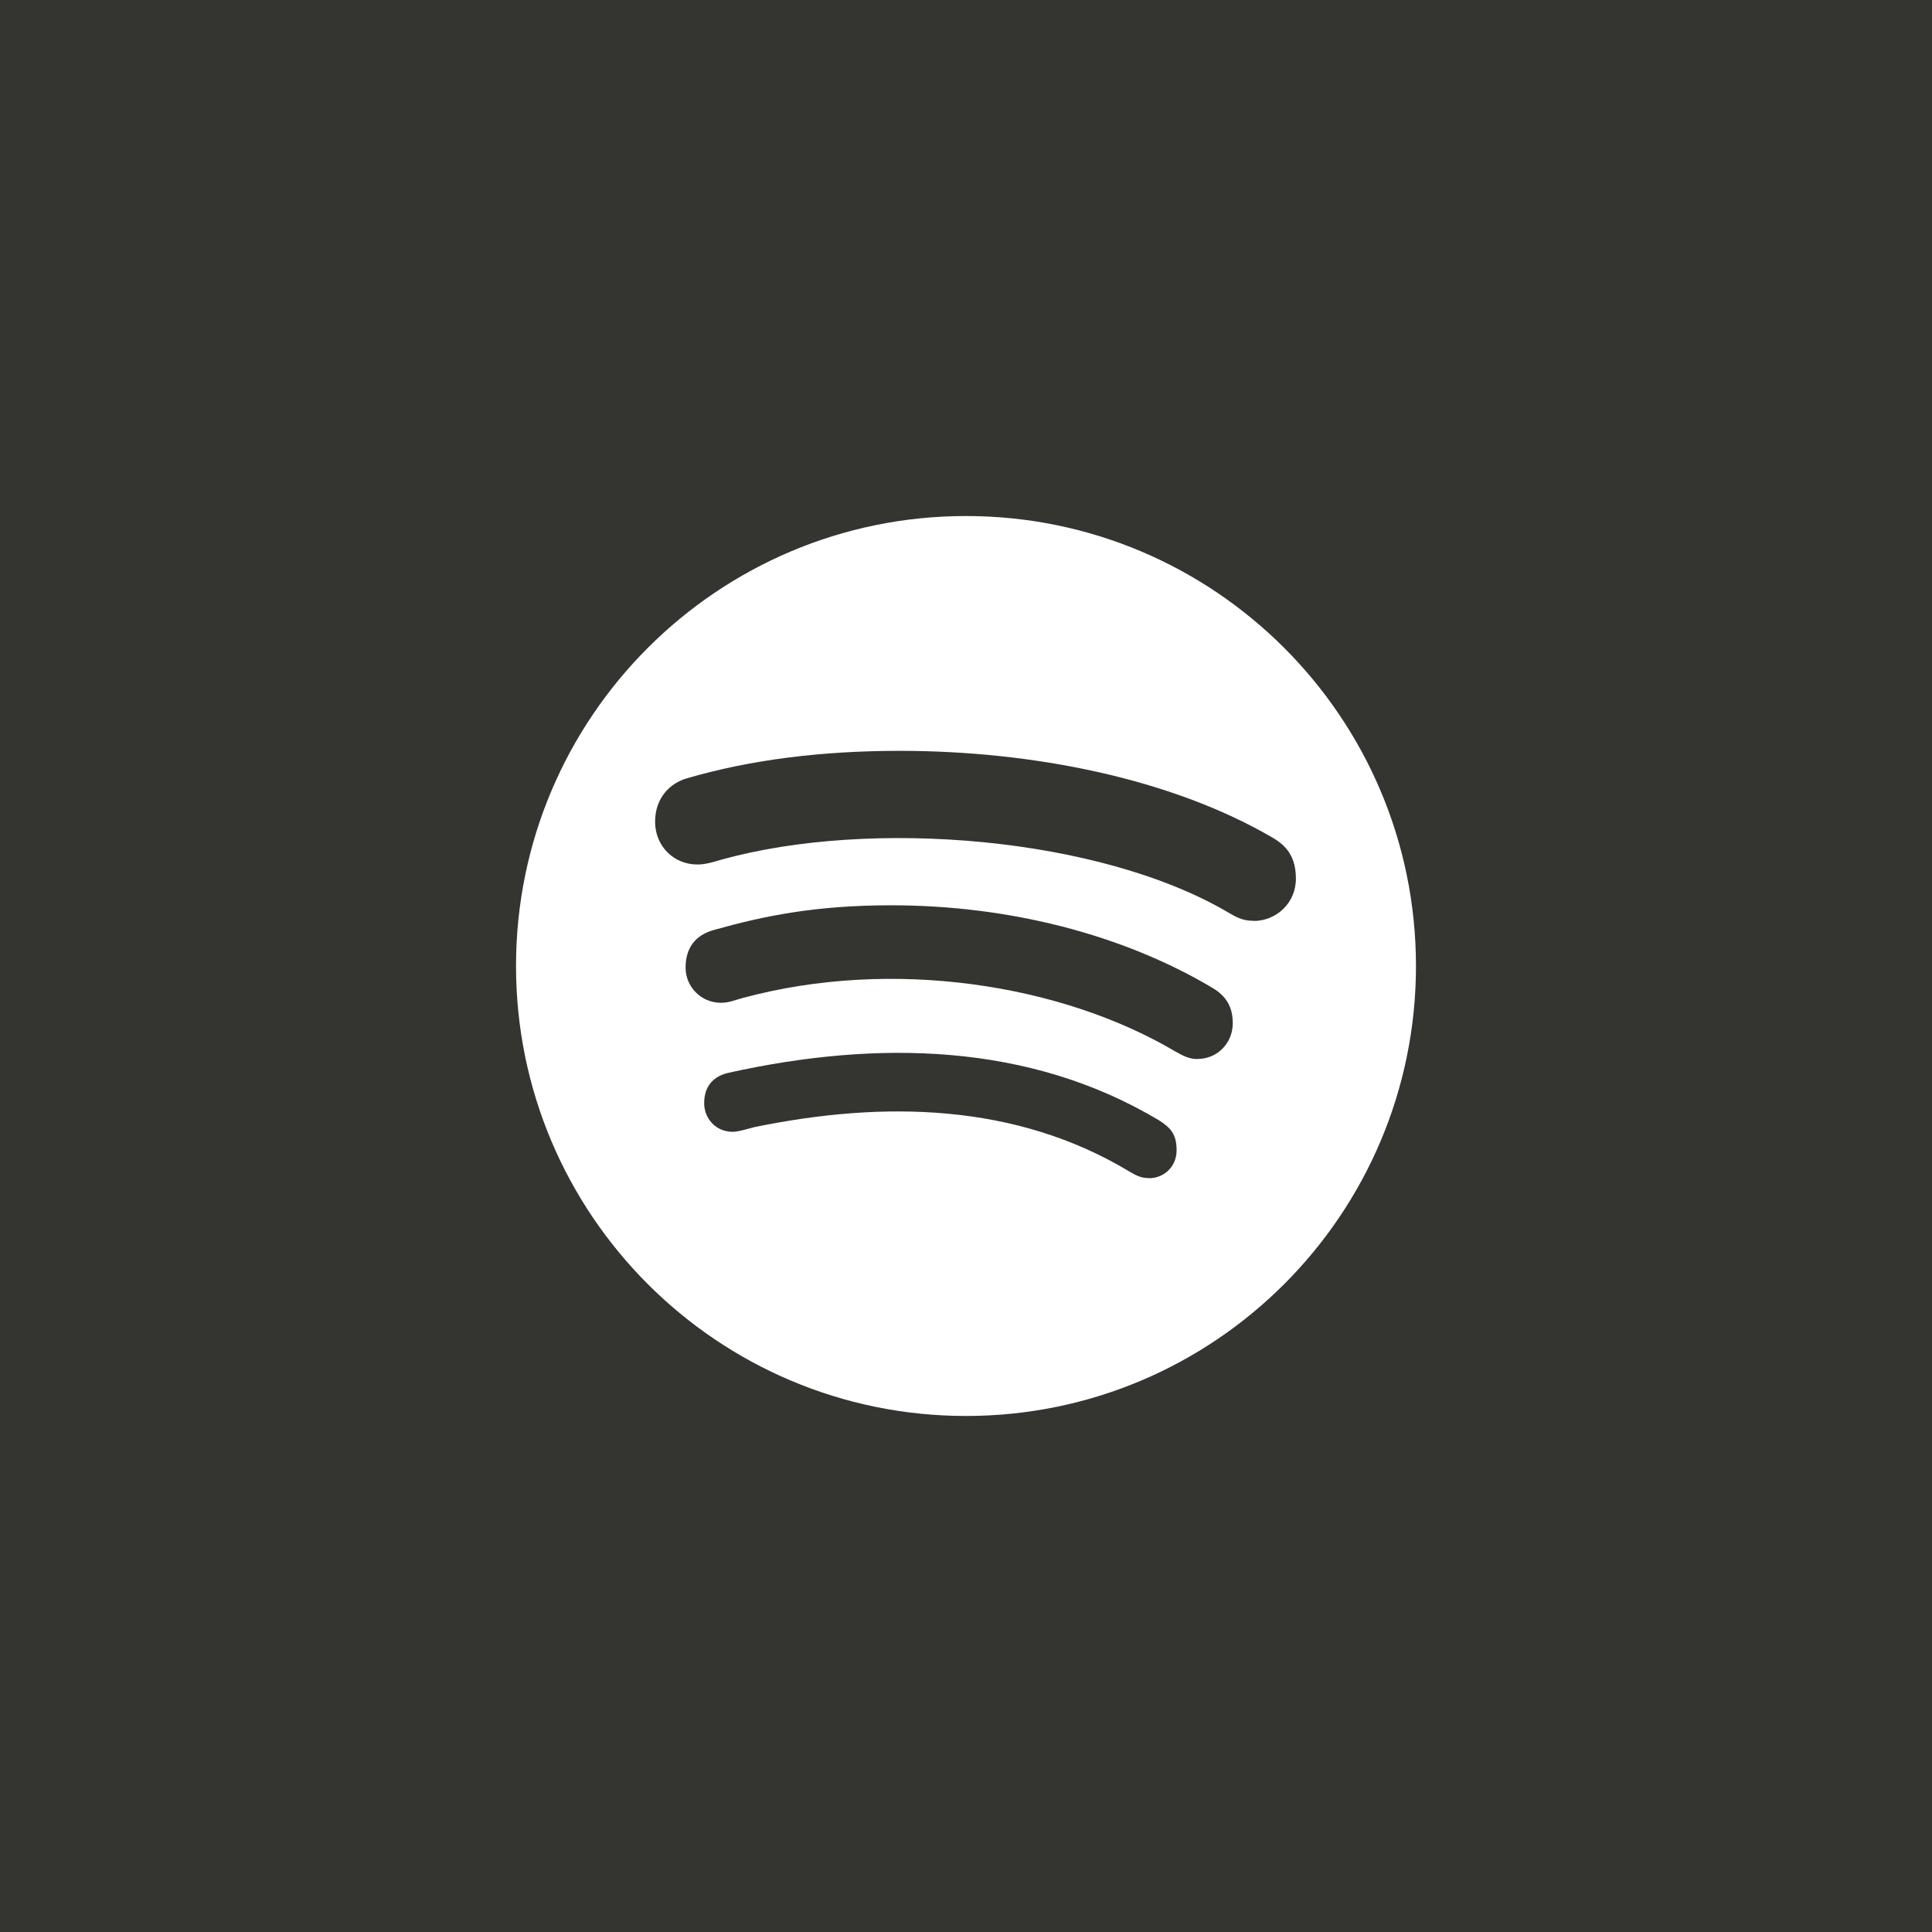
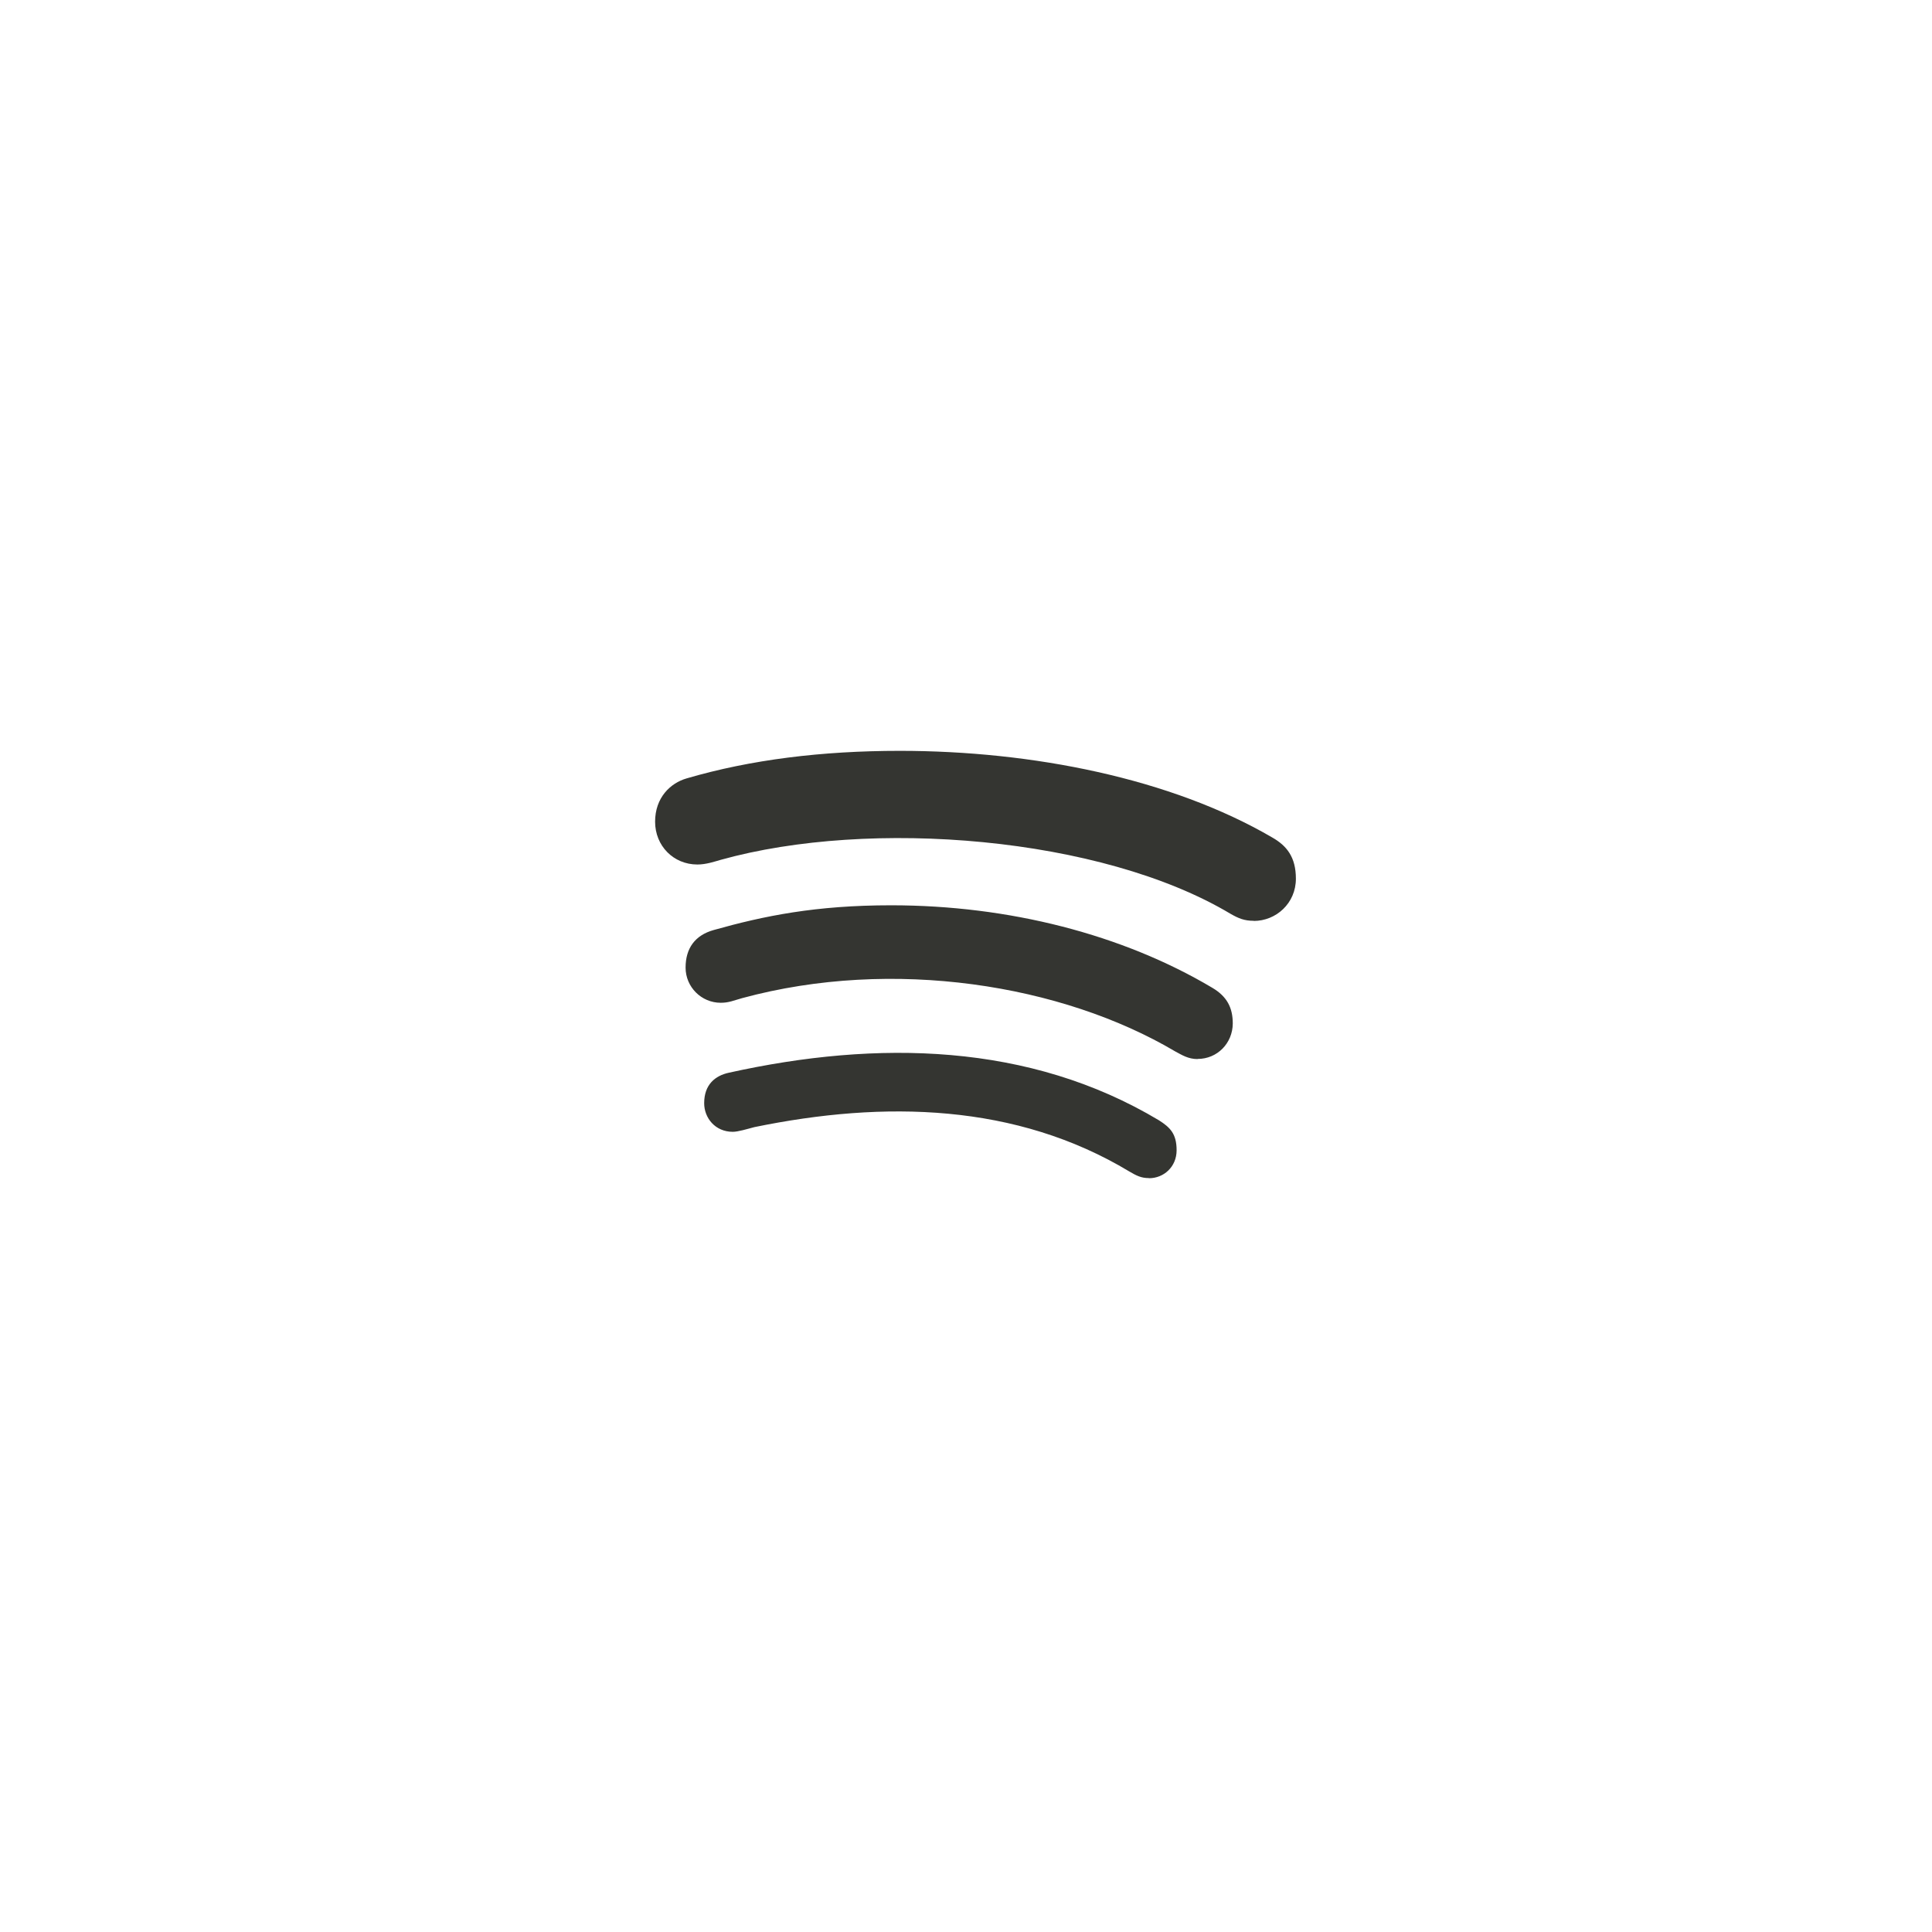
<svg xmlns="http://www.w3.org/2000/svg" id="Layer_2" data-name="Layer 2" viewBox="0 0 144.48 144.48">
  <defs>
    <style> .cls-1 { fill: #343531; } .cls-1, .cls-2 { stroke-width: 0px; } .cls-2 { fill: #fff; } </style>
  </defs>
  <g id="RSSicon">
    <g>
-       <rect class="cls-1" width="144.48" height="144.48" />
      <g>
-         <path class="cls-2" d="M72.24,38.59c-18.58,0-33.65,15.07-33.65,33.65s15.07,33.65,33.65,33.65,33.65-15.07,33.65-33.65-15.07-33.65-33.65-33.65Z" />
        <path class="cls-1" d="M93.76,68.86c-.71,0-1.14-.18-1.75-.53-9.66-5.77-26.93-7.15-38.11-4.03-.49.14-1.1.35-1.75.35-1.79,0-3.16-1.4-3.16-3.2s1.14-2.89,2.36-3.24c4.78-1.4,10.12-2.06,15.94-2.06,9.91,0,20.29,2.06,27.87,6.49,1.06.61,1.75,1.45,1.75,3.07,0,1.85-1.49,3.16-3.15,3.16h0ZM89.56,79.2c-.71,0-1.18-.31-1.67-.57-8.48-5.02-21.13-7.04-32.38-3.99-.65.18-1,.35-1.61.35-1.45,0-2.63-1.18-2.63-2.63s.71-2.42,2.1-2.81c3.77-1.06,7.63-1.85,13.27-1.85,8.81,0,17.31,2.18,24.02,6.17,1.1.65,1.53,1.49,1.53,2.67-.01,1.47-1.15,2.65-2.63,2.65ZM85.91,88.1c-.57,0-.92-.18-1.45-.49-8.47-5.1-18.32-5.32-28.05-3.32-.53.14-1.22.35-1.61.35-1.32,0-2.14-1.04-2.14-2.14,0-1.4.83-2.06,1.85-2.28,11.11-2.46,22.47-2.24,32.16,3.56.83.53,1.32,1,1.32,2.24s-.96,2.09-2.06,2.09h0Z" />
      </g>
    </g>
  </g>
</svg>